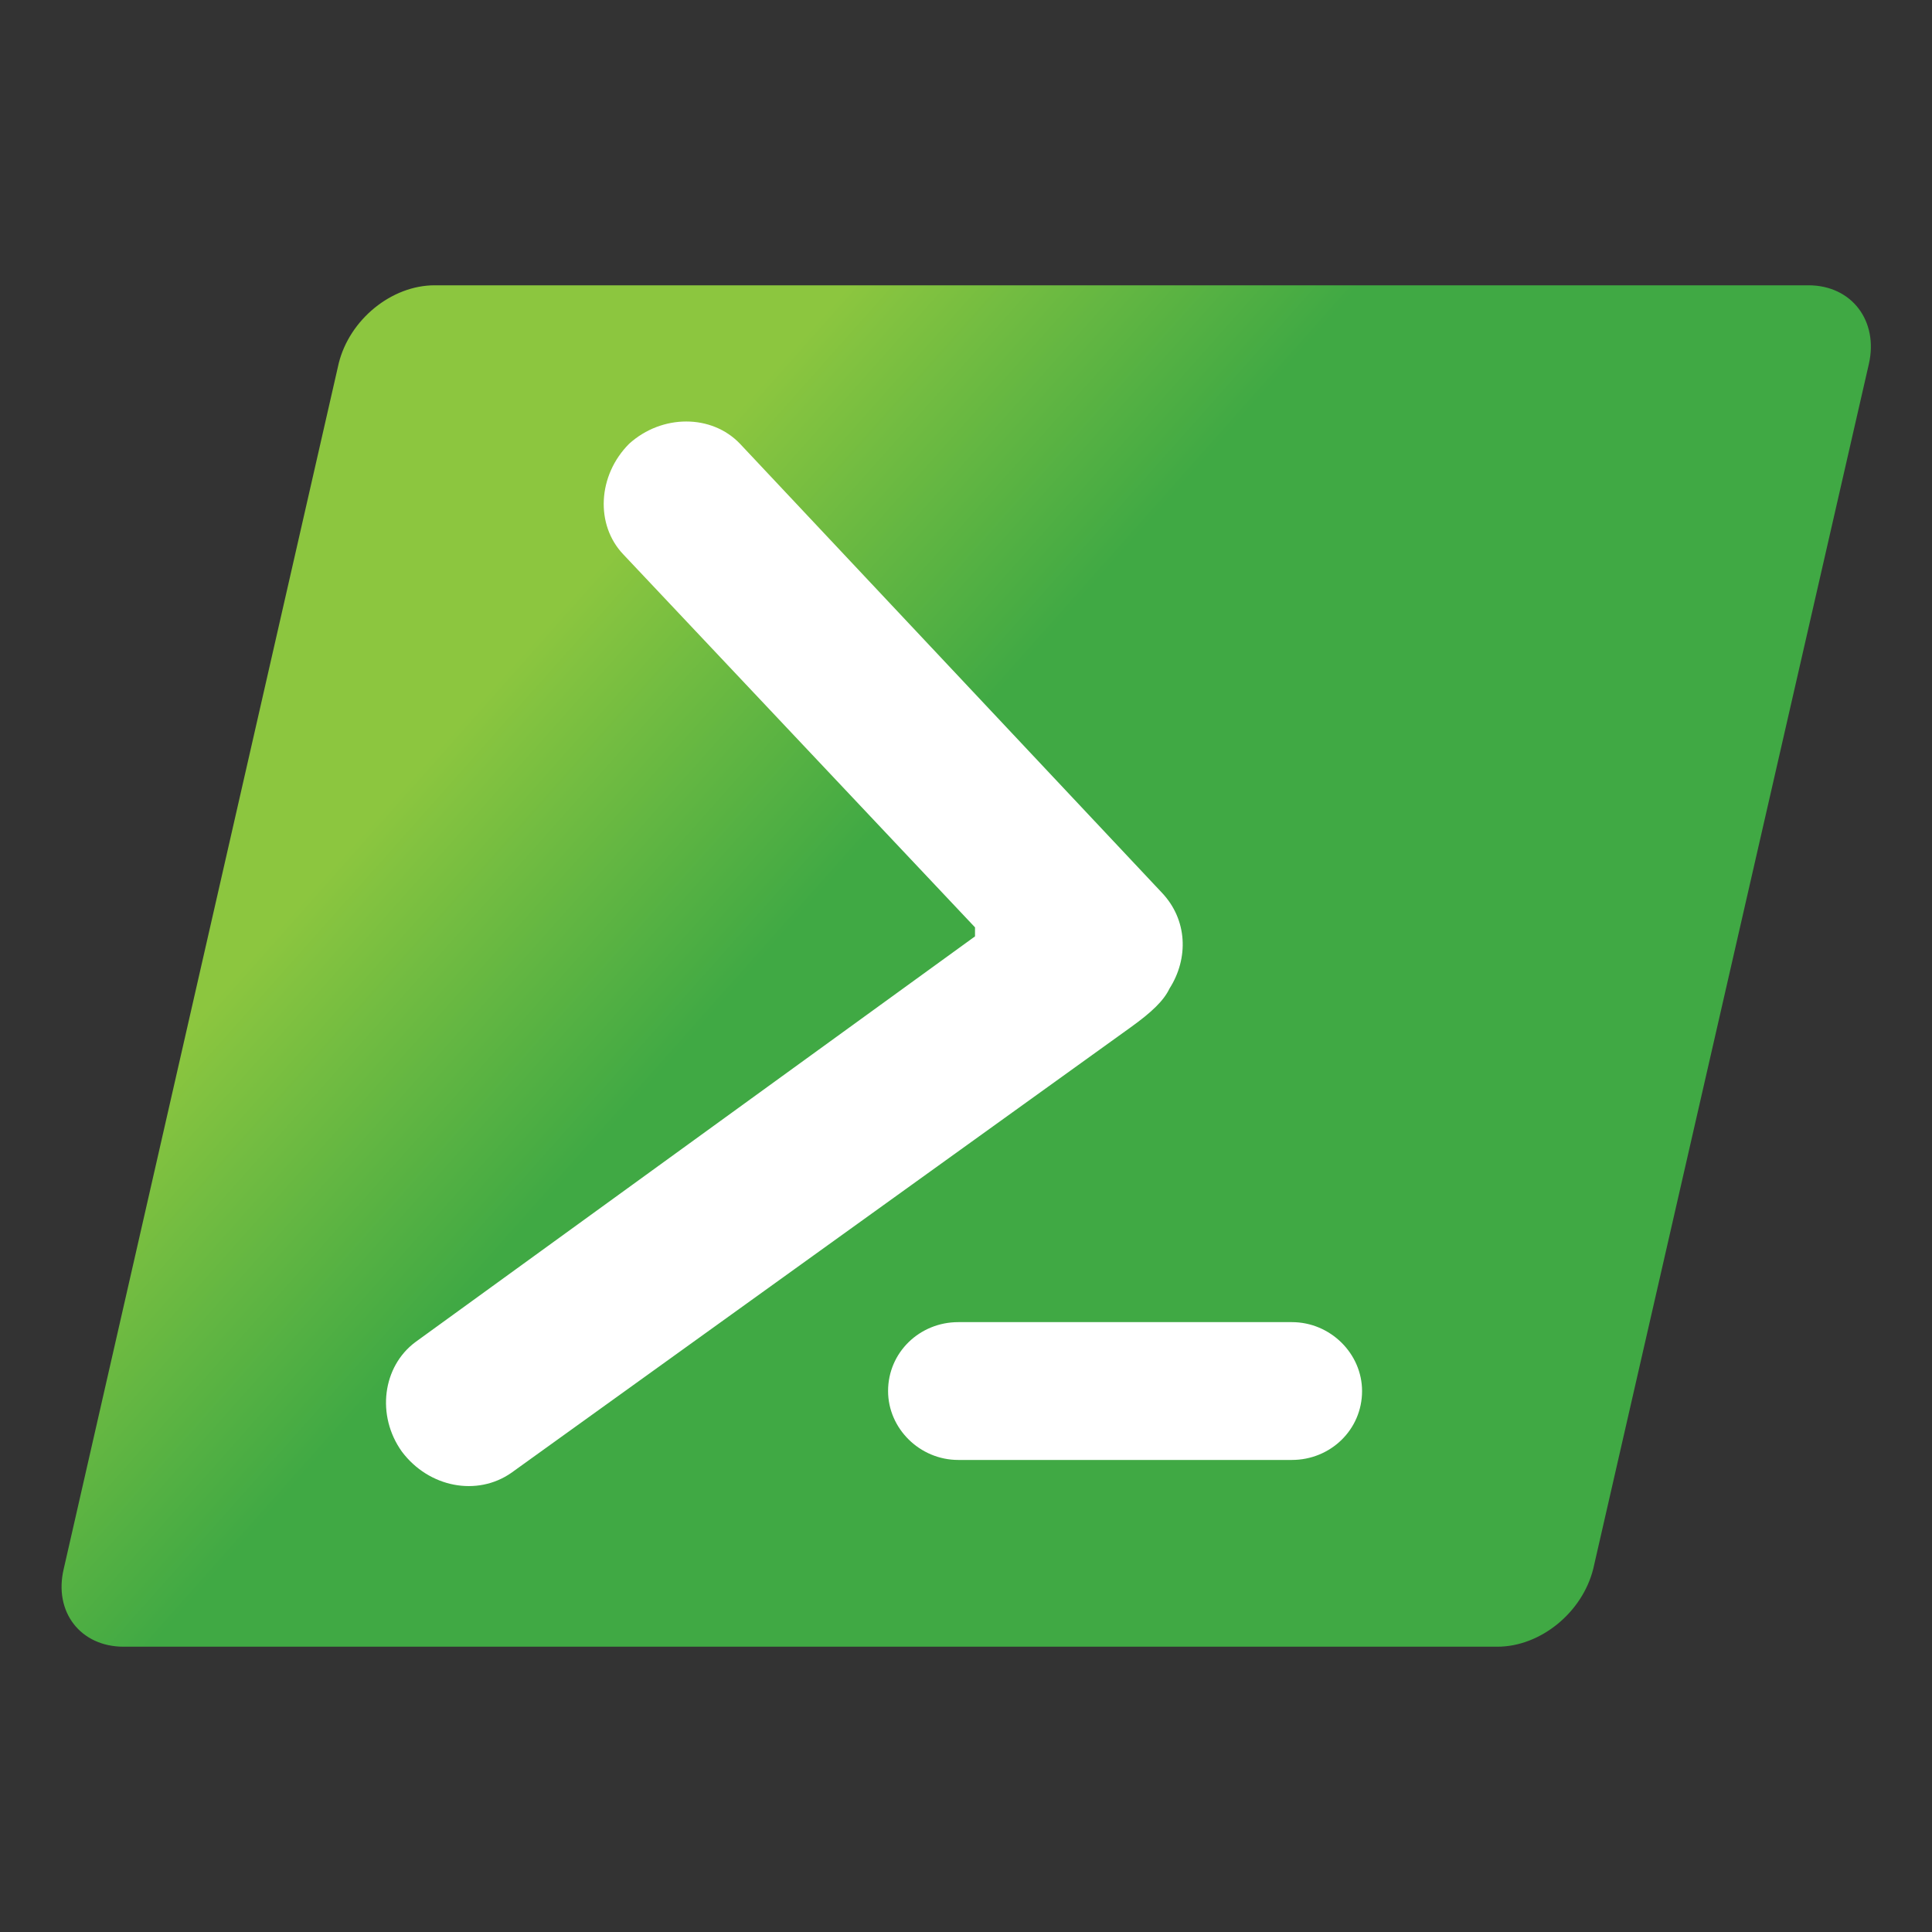
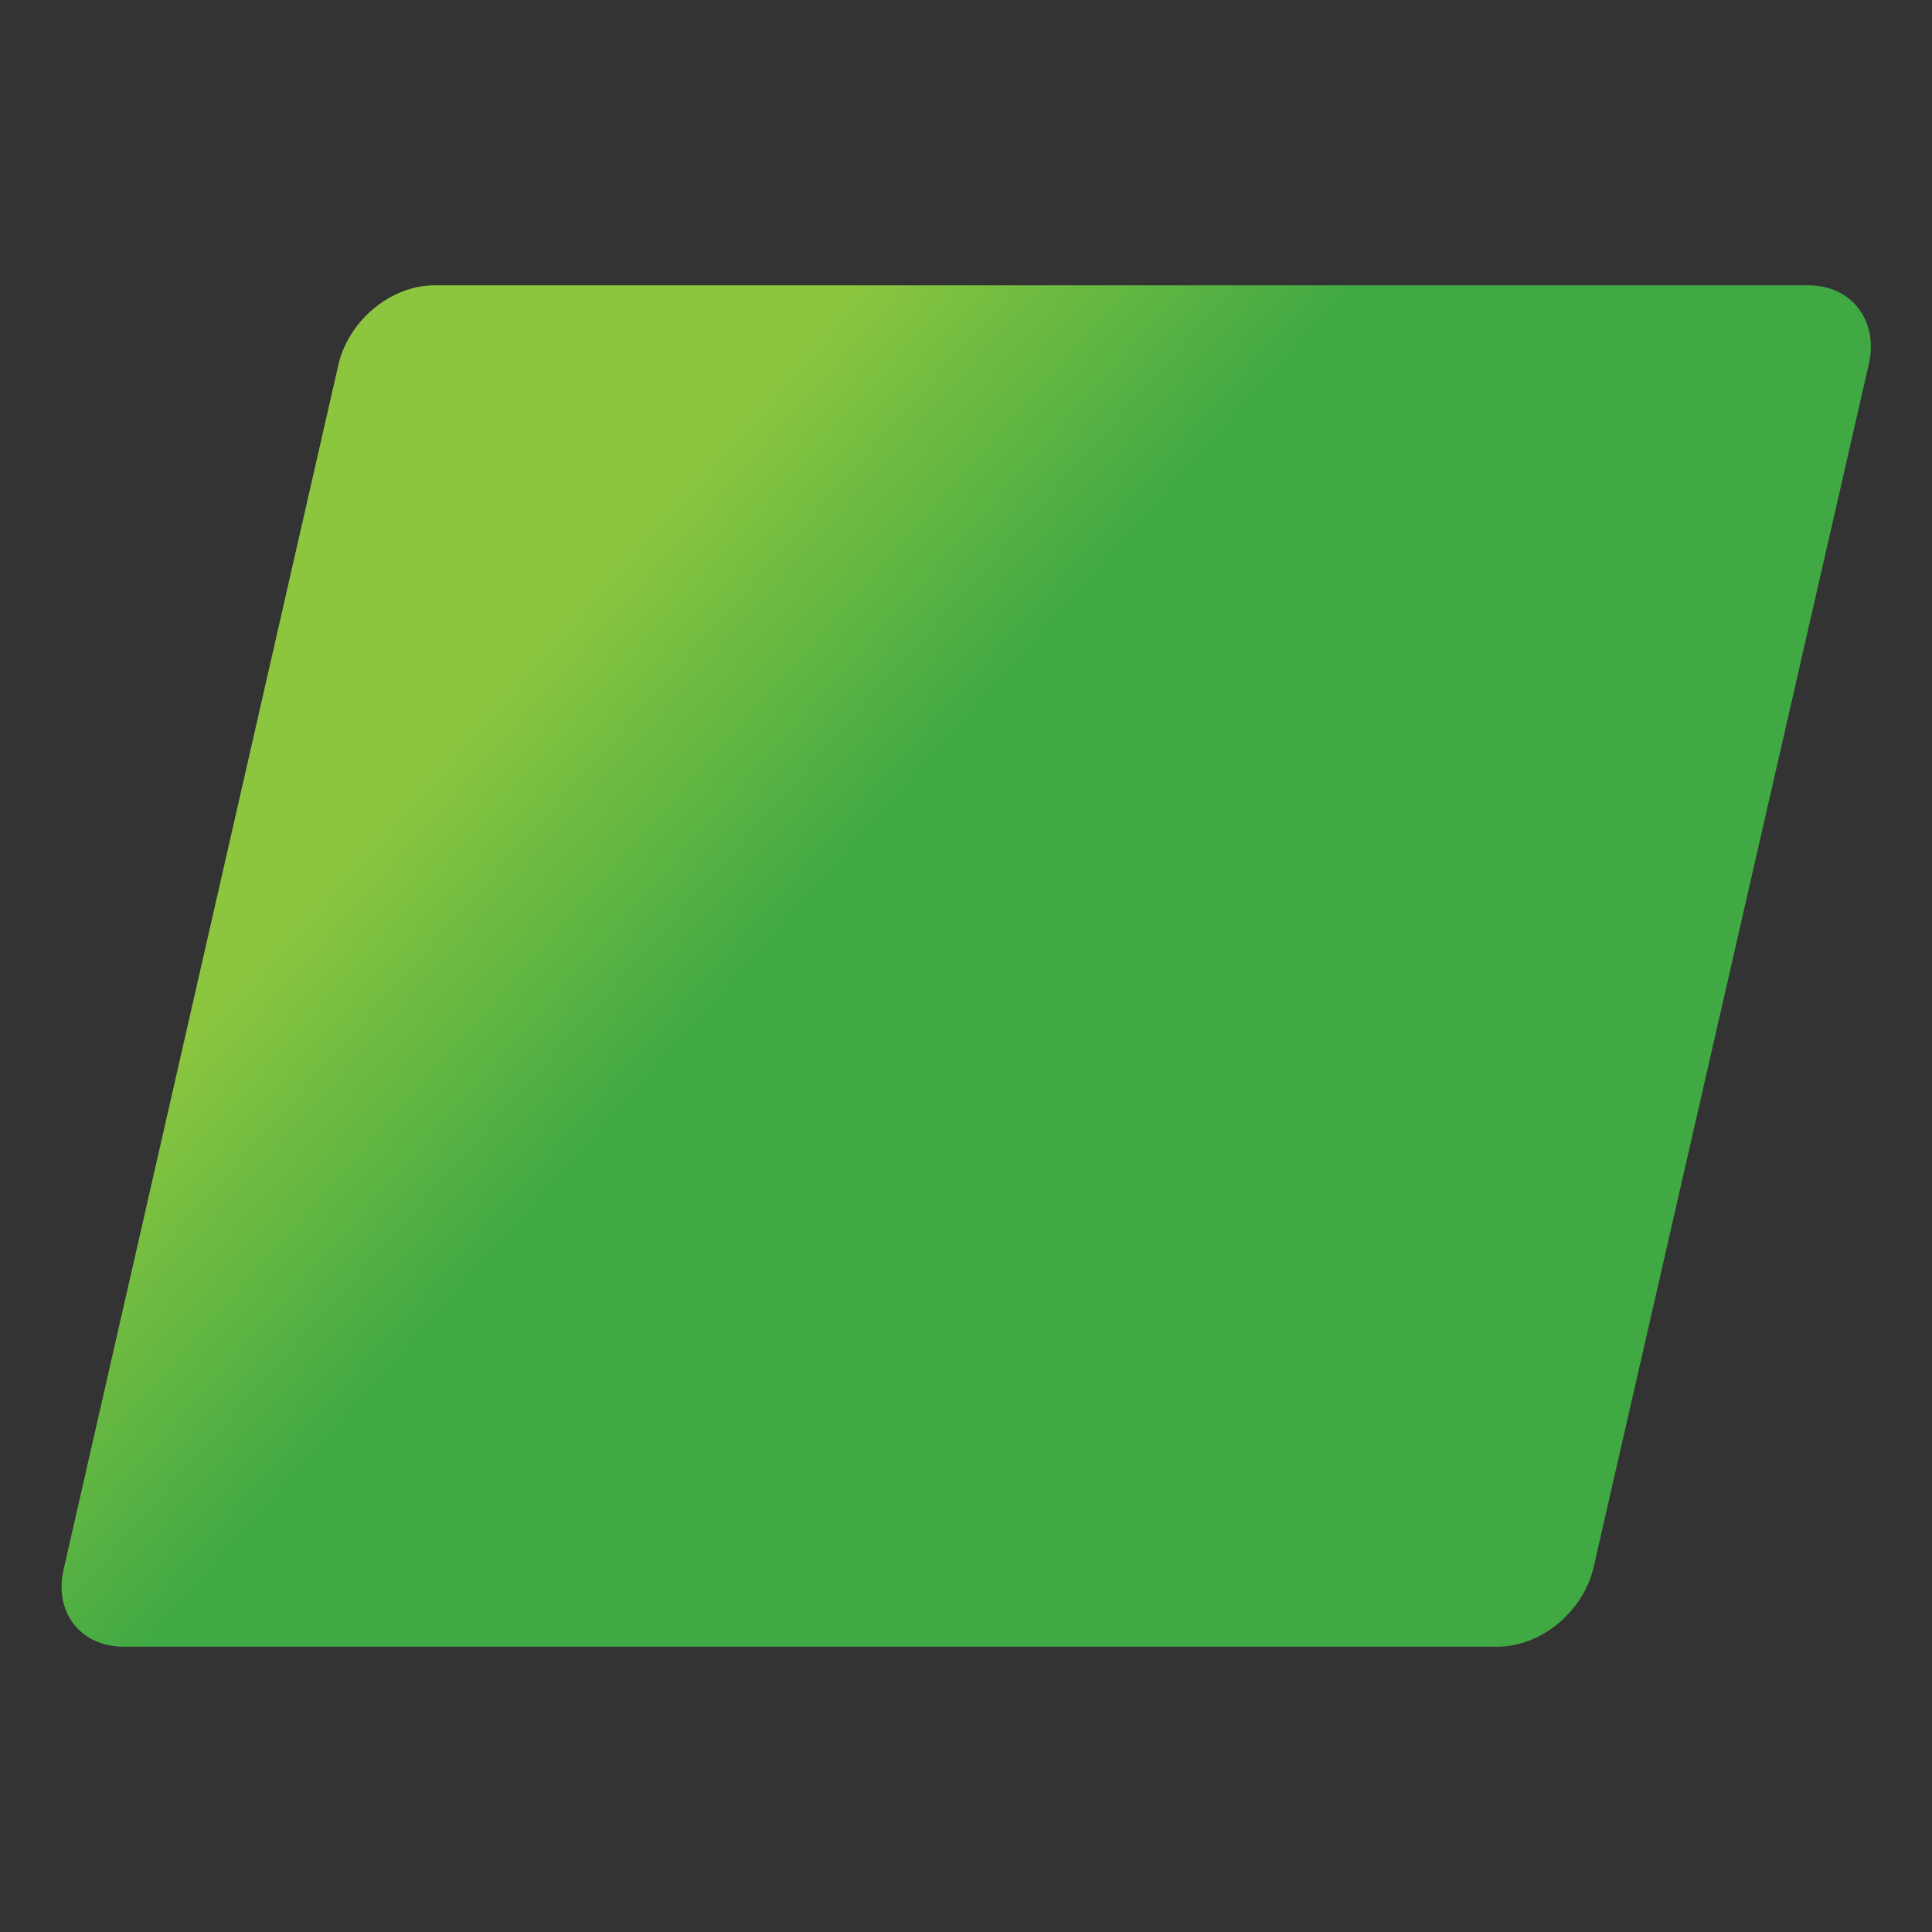
<svg xmlns="http://www.w3.org/2000/svg" version="1.1" id="Layer_1" x="0px" y="0px" viewBox="0 0 300 300" style="enable-background:new 0 0 300 300;" xml:space="preserve">
  <rect x="0" y="0" width="300" height="300" fill="#333333" stroke="none" />
  <style type="text/css">
	.st0{fill-rule:evenodd;clip-rule:evenodd;fill:url(#SVGID_1_);}
	.st1{fill-rule:evenodd;clip-rule:evenodd;fill:#FFFFFF;}
</style>
  <g>
    <linearGradient id="SVGID_1_" gradientUnits="userSpaceOnUse" x1="60.145" y1="242.244" x2="221.018" y2="385.109" gradientTransform="matrix(1 0 0 1 0 -172)">
      <stop offset="0" style="stop-color:#8CC63F" />
      <stop offset="0.169" style="stop-color:#8CC63F" />
      <stop offset="0.445" style="stop-color:#40A944" />
      <stop offset="0.79" style="stop-color:#40A944" />
      <stop offset="1" style="stop-color:#40A944" />
    </linearGradient>
    <path class="st0" d="M280.8,44.3H67.5c-6.7,0-13.2,5.3-14.9,12.1L9.9,243.6c-1.6,6.7,2.6,12.1,9.3,12.1h213.3   c6.7,0,13.2-5.3,14.9-12.1l42.8-187.1C291.7,49.9,287.6,44.3,280.8,44.3z" />
-     <path class="st1" d="M181.6,153.5c-0.9,1.9-2.8,3.7-6,6l-96.2,69.2c-5.3,3.7-12.8,2.3-17-3.3c-4-5.6-3-13.2,2.1-17l86.9-63v-1.4   L96.8,86.1c-4.4-4.6-4-12.3,0.9-17.2c5.1-4.6,12.8-4.6,17.2,0l65.5,69.7C184.4,142.8,184.6,148.8,181.6,153.5z M148.8,205.3h51.8   c6,0,10.9,4.9,10.9,10.7c0,6-4.9,10.7-10.9,10.7h-51.8c-6,0-10.9-4.9-10.9-10.7C137.9,210,142.8,205.3,148.8,205.3z" />
  </g>
</svg>